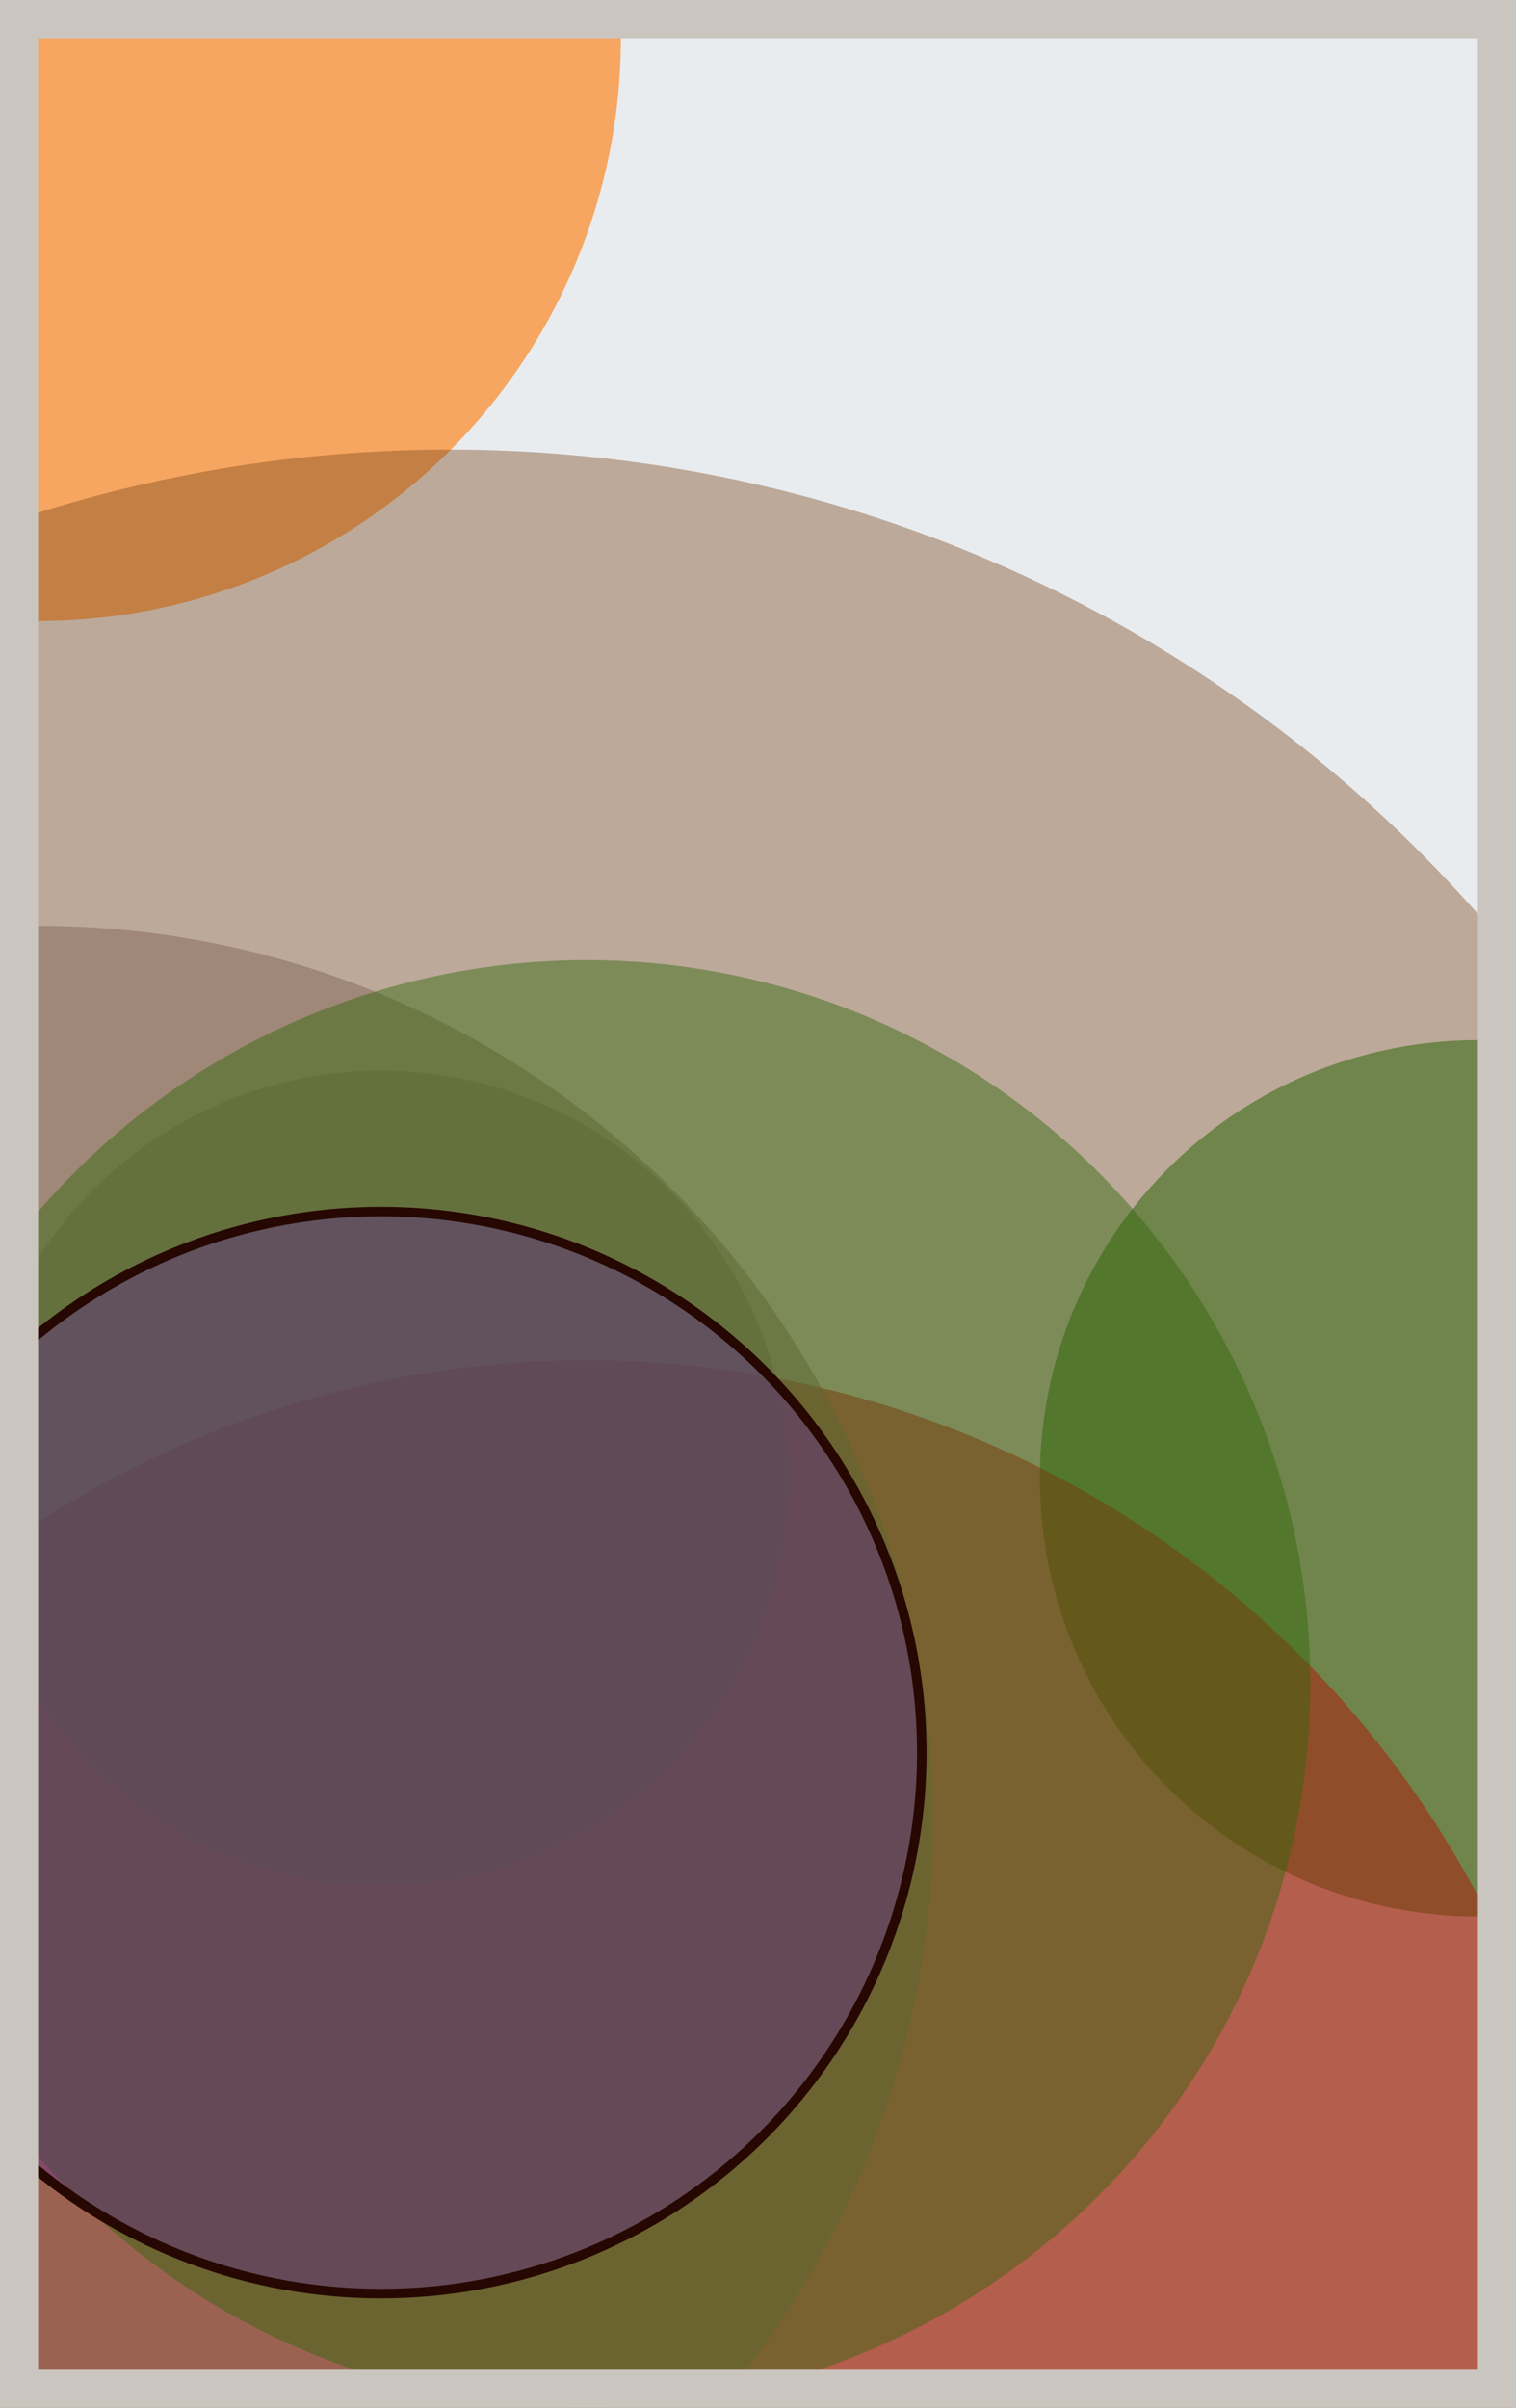
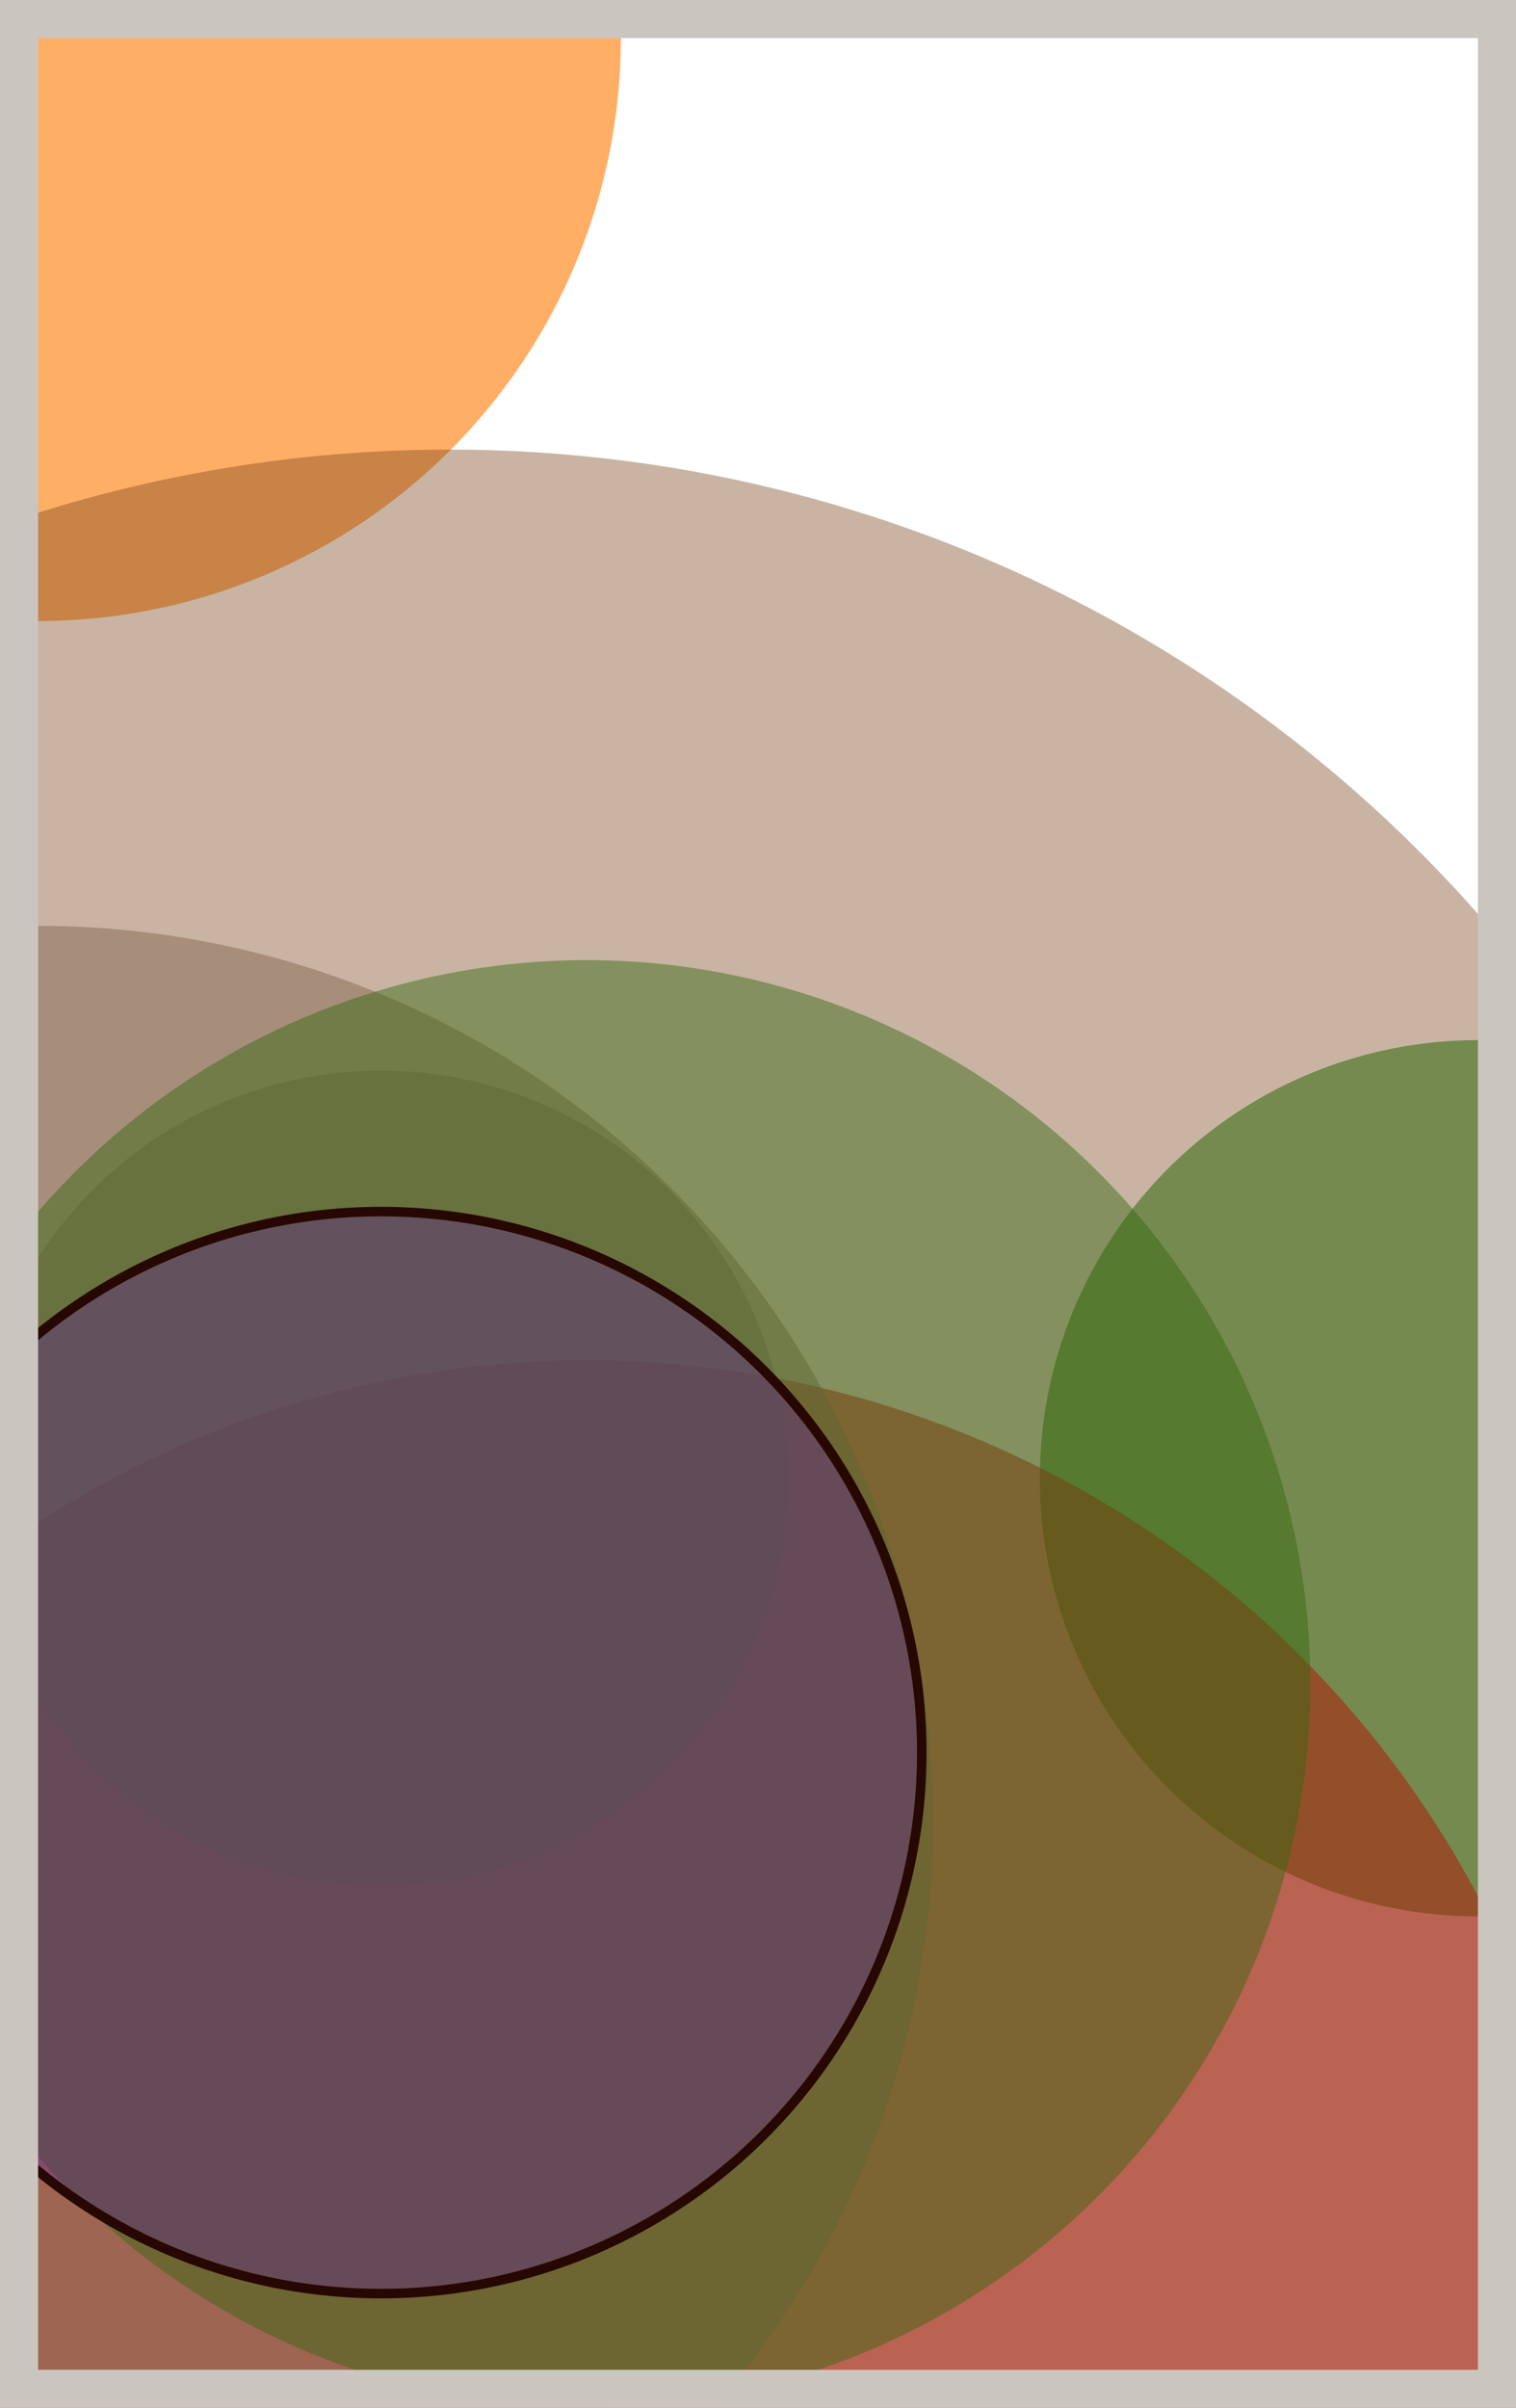
<svg xmlns="http://www.w3.org/2000/svg" width="398" height="632" viewBox="0 0 398 632" fill="none">
-   <rect x="0" y="0" width="398" height="632" fill="#e9ecef" />
  <circle cx="10" cy="10" r="153" fill="#FF7900" fill-opacity="0.6">
    <animate attributeName="r" values="153;2;153" dur="21.2" repeatCount="indefinite" />
  </circle>
  <circle cx="388" cy="388" r="115" fill="#008000" fill-opacity="0.55">
    <animate attributeName="r" values="115;2;115" dur="18.8" repeatCount="indefinite" />
  </circle>
  <circle cx="154" cy="622" r="265" fill="#D00000" fill-opacity="0.53">
    <animate attributeName="r" values="265;2;265" dur="17.2" repeatCount="indefinite" />
  </circle>
  <circle cx="10" cy="478" r="235" fill="#8A817C" fill-opacity="0.50">
    <animate attributeName="r" values="235;2;235" dur="16.4" repeatCount="indefinite" />
  </circle>
  <circle cx="100" cy="388" r="107" fill="#8A817C" fill-opacity="0.47">
    <animate attributeName="r" values="107;2;107" dur="14.8" repeatCount="indefinite" />
  </circle>
  <circle cx="154" cy="442" r="190" fill="#008000" fill-opacity="0.45">
    <animate attributeName="r" values="190;2;190" dur="12.4" repeatCount="indefinite" />
  </circle>
  <circle cx="118" cy="478" r="360" fill="#7A4419" fill-opacity="0.40">
    <animate attributeName="r" values="360;2;360" dur="11.6" repeatCount="indefinite" />
  </circle>
  <circle cx="100" cy="460" r="142" fill="#5A189A" fill-opacity="0.35" stroke="#260701" stroke-width="2.5">
    <animate attributeName="r" values="142;2;142" dur="9.2" repeatCount="indefinite" />
  </circle>
  <rect x="5" y="5" width="388" height="622" stroke="#cbc5bf" stroke-width="10" />
</svg>